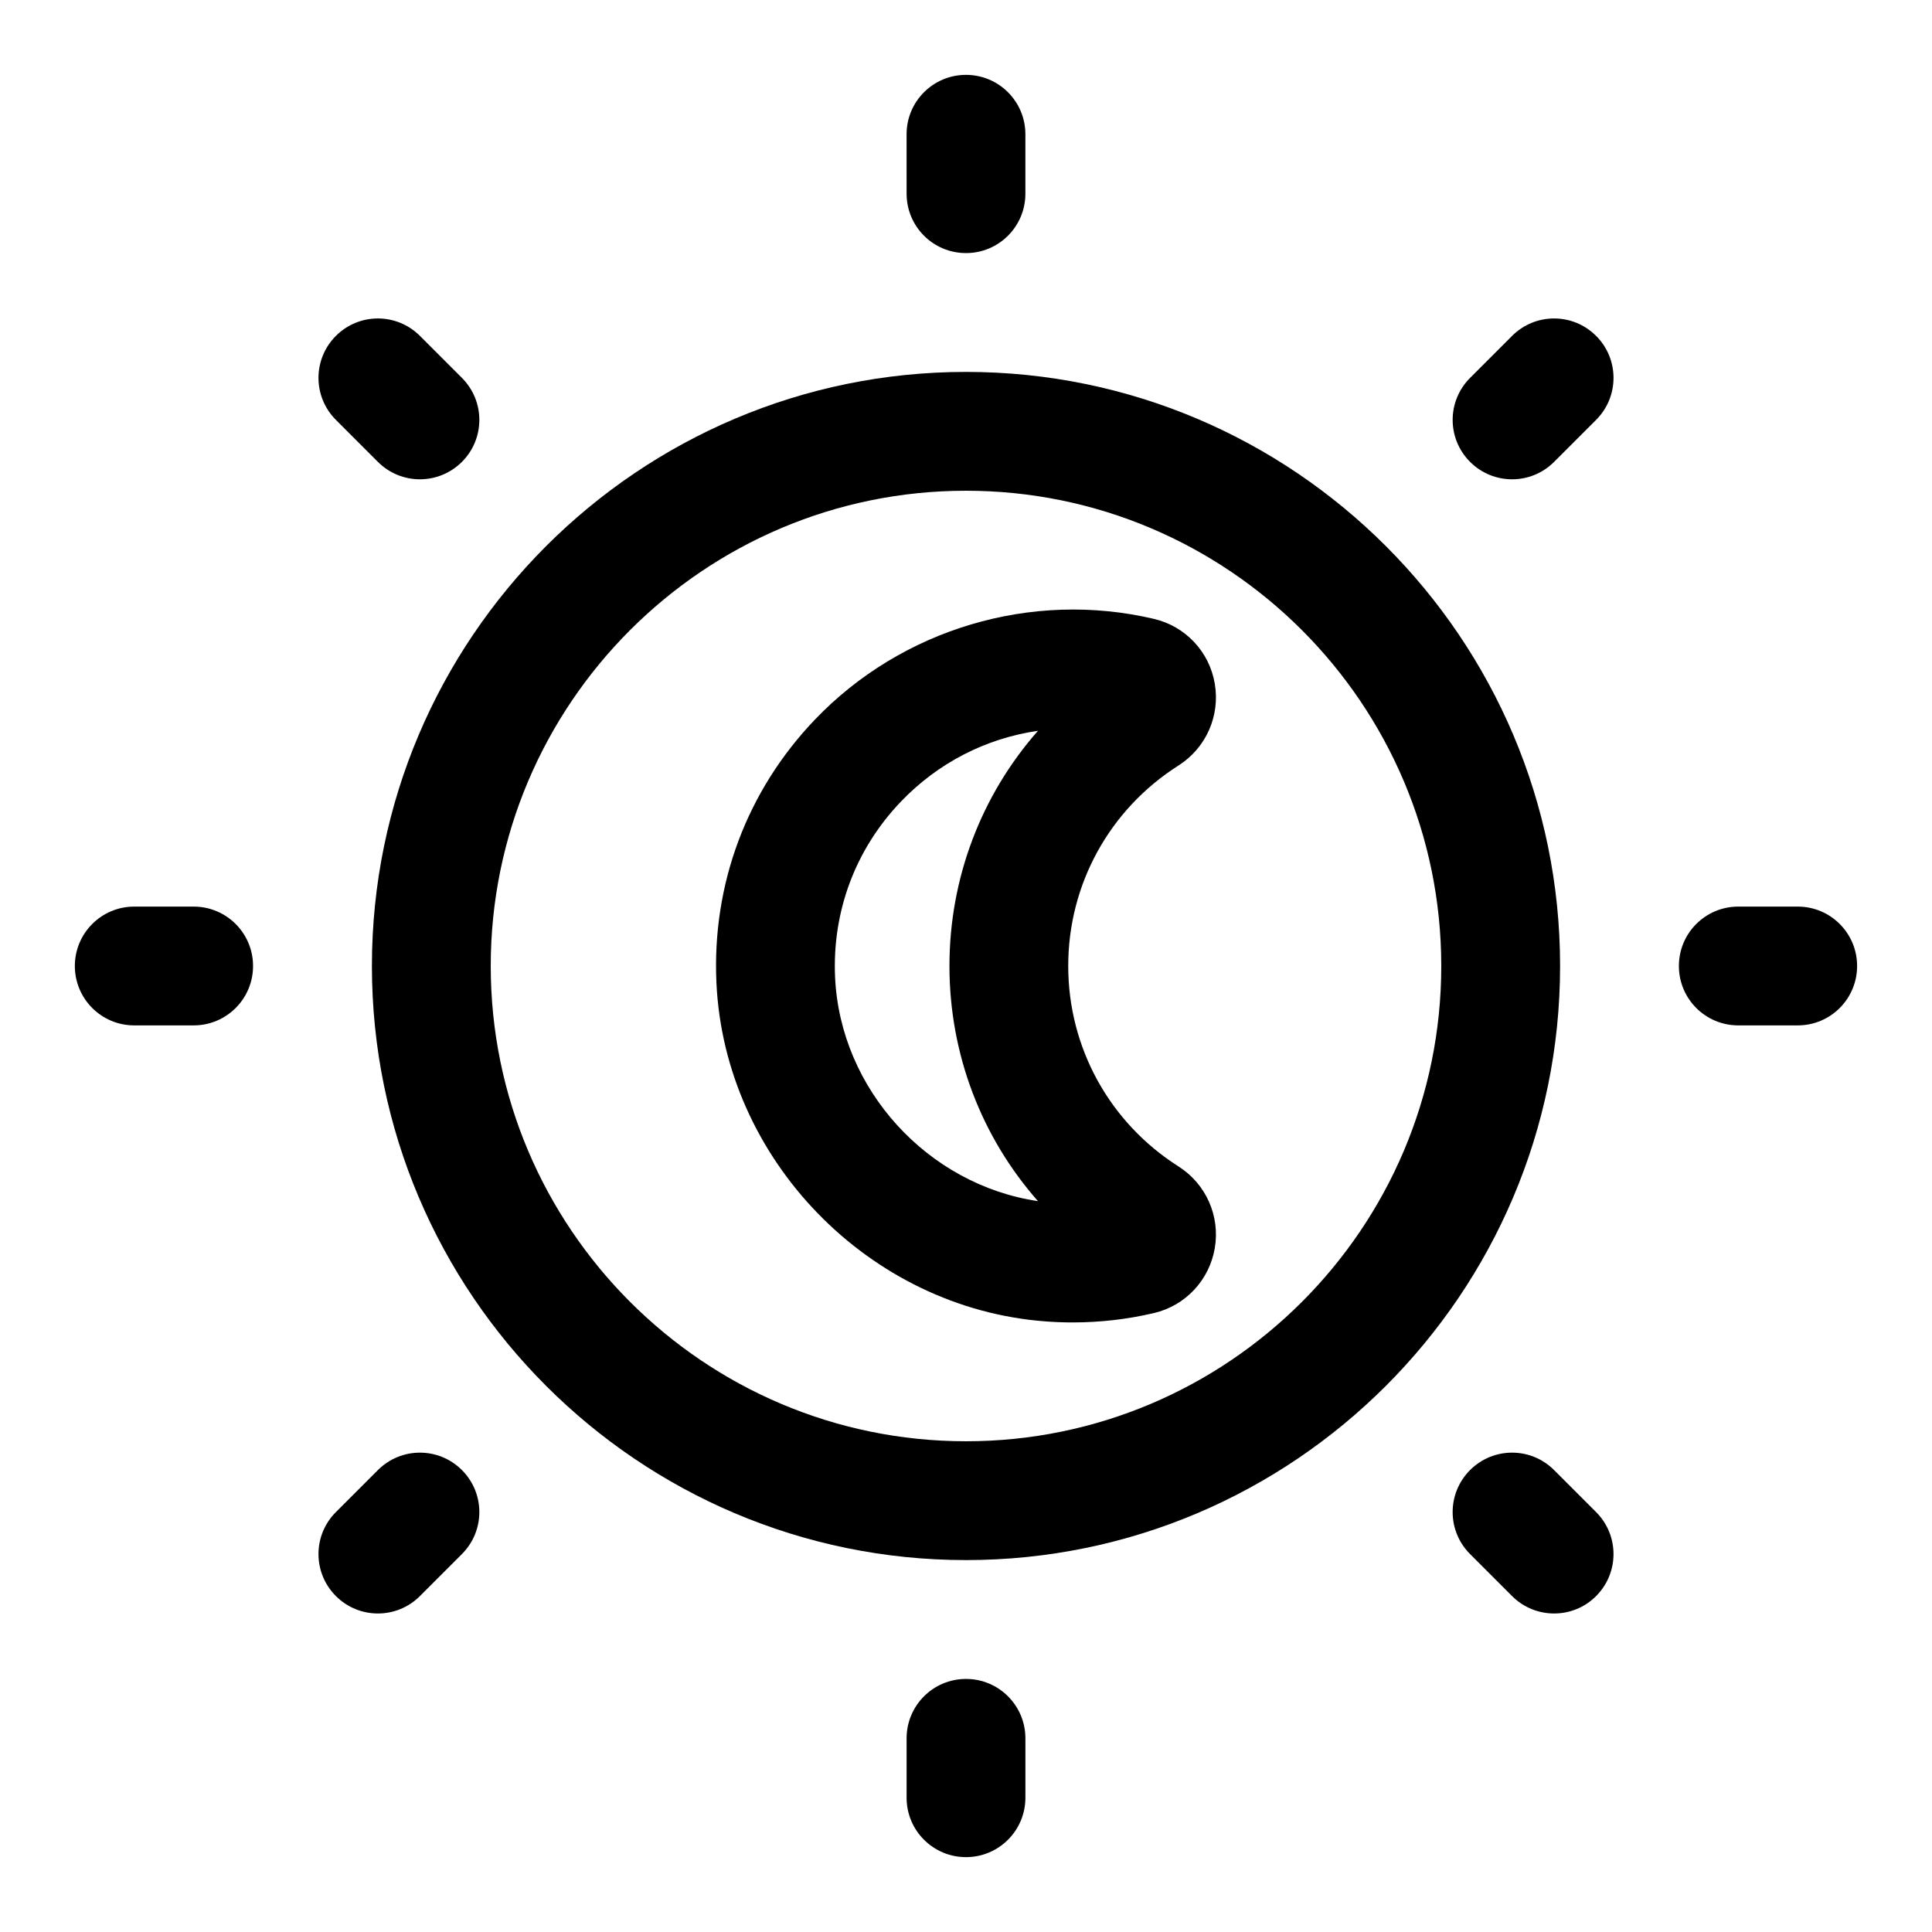
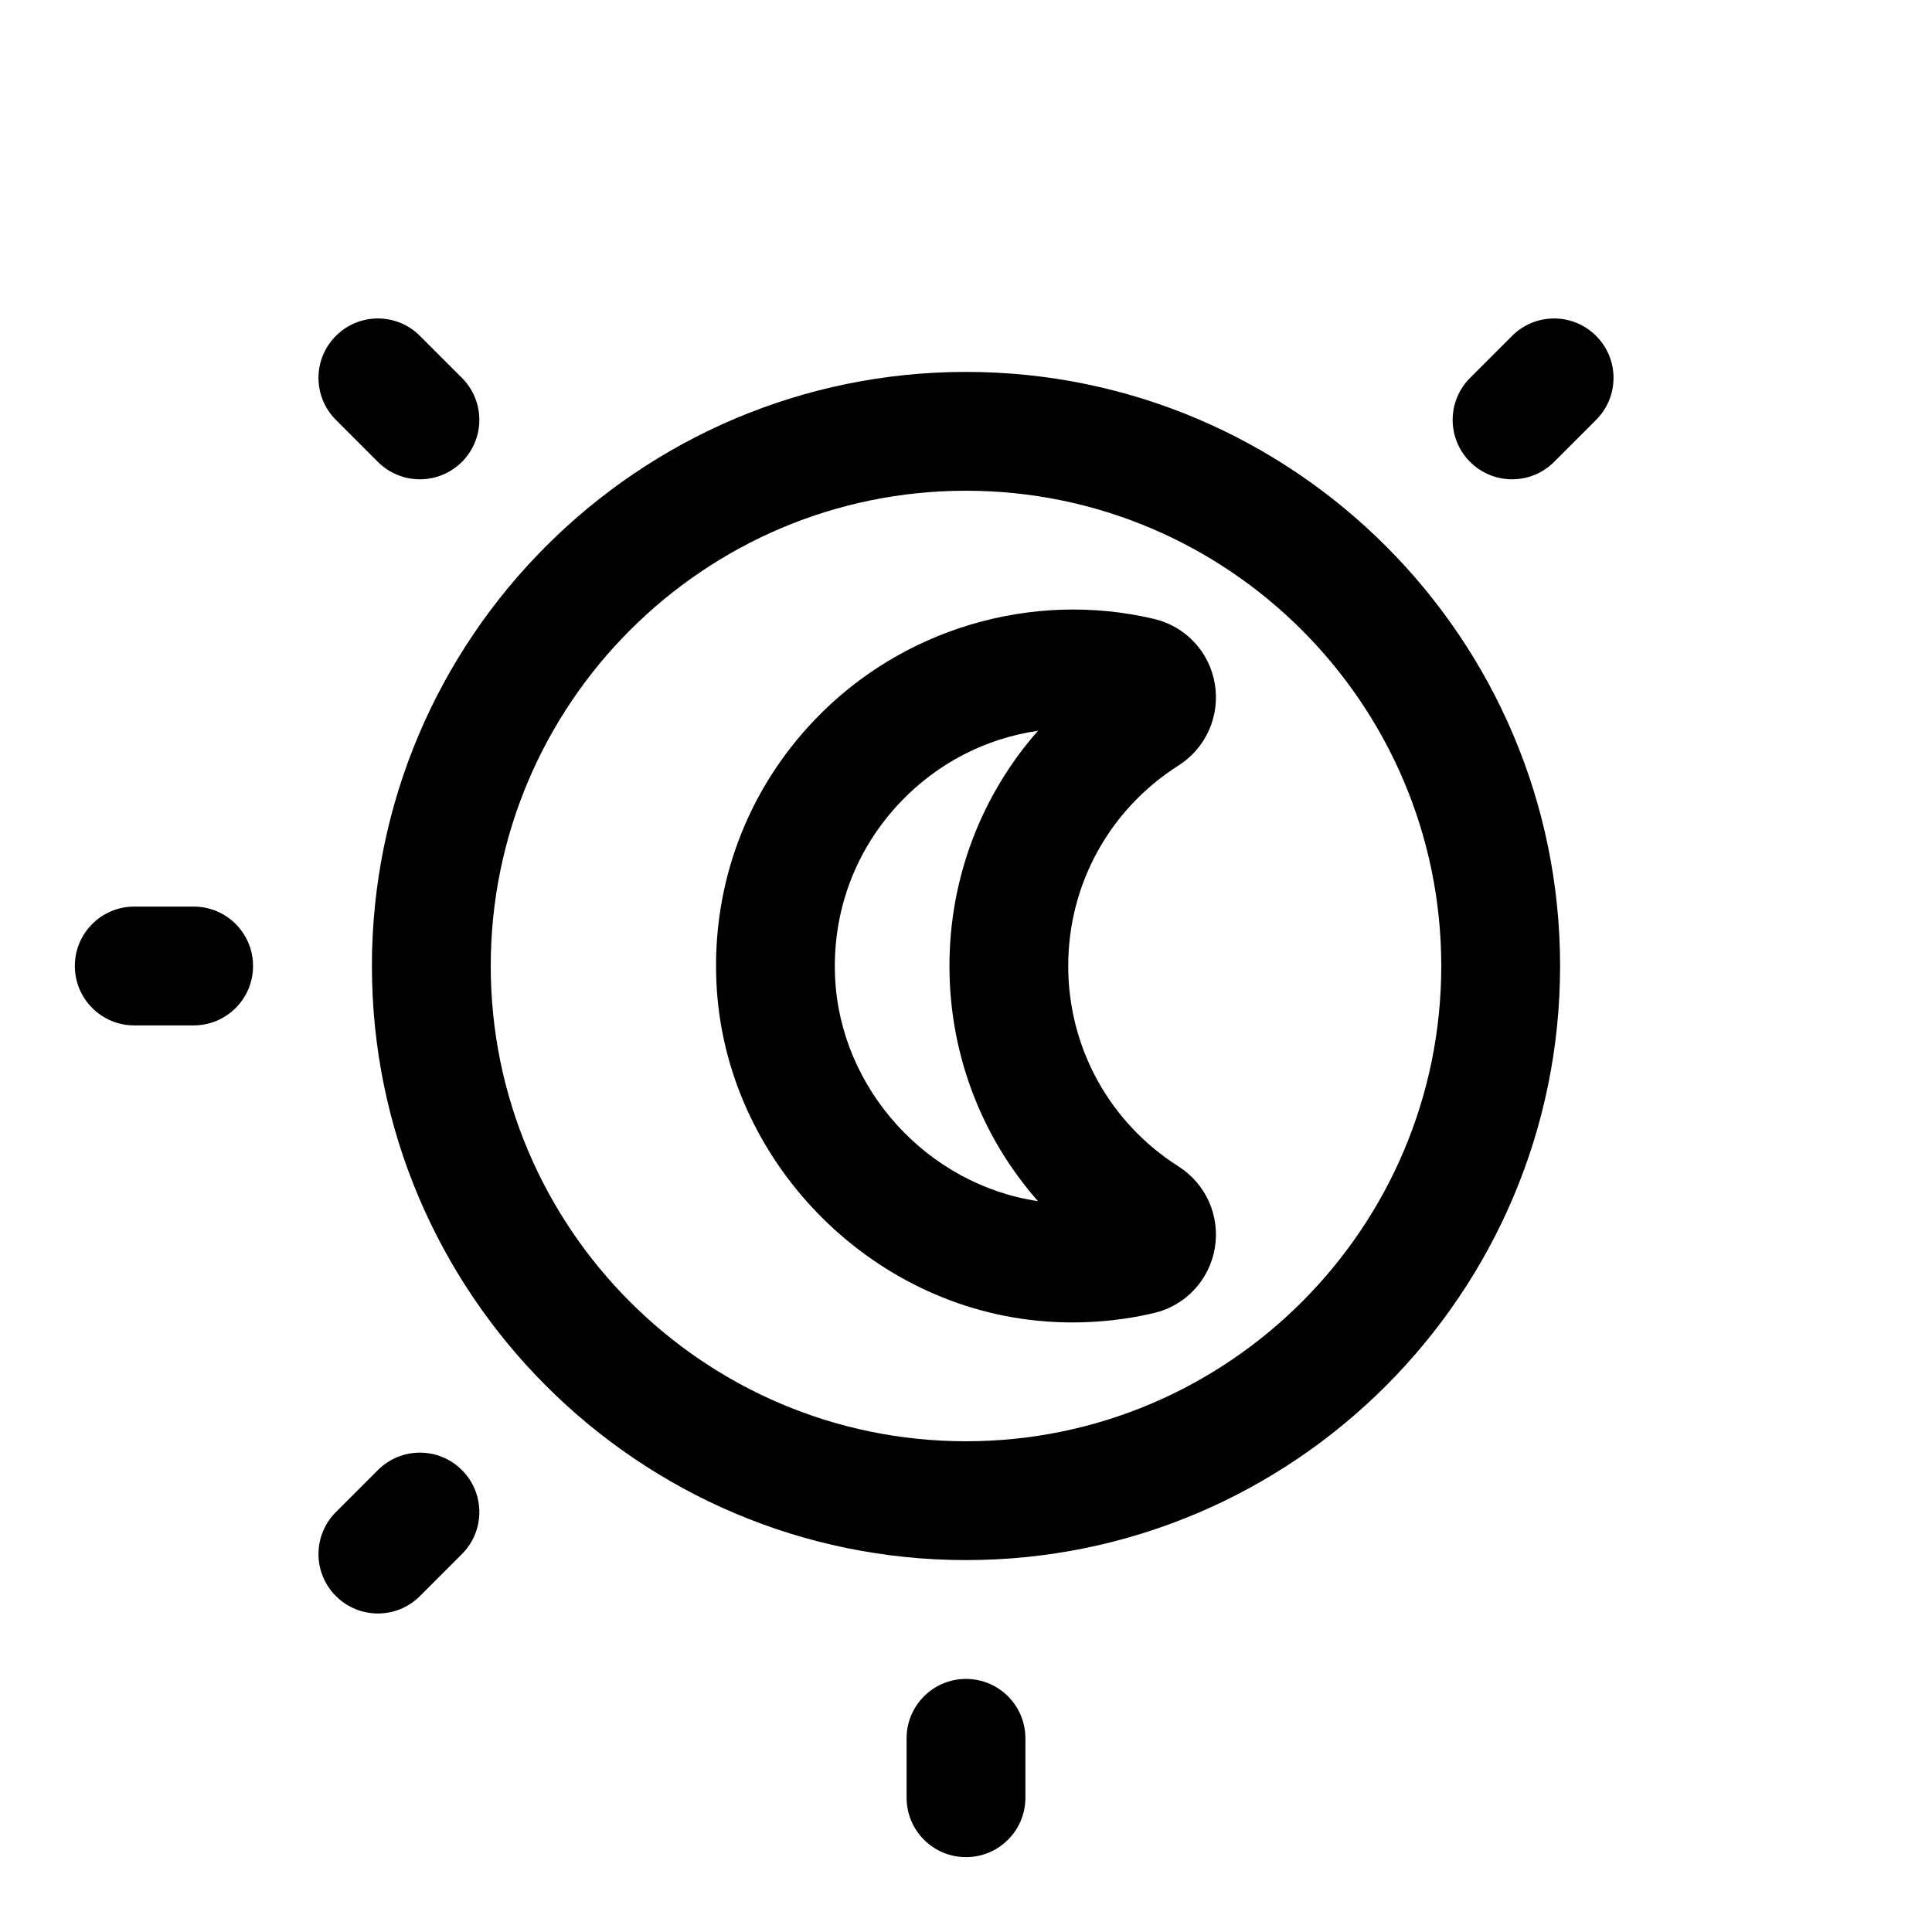
<svg xmlns="http://www.w3.org/2000/svg" fill="#000000" width="800px" height="800px" version="1.1" viewBox="144 144 512 512">
  <g>
    <path d="m400 557.44c-86.812 0-157.44-70.629-157.44-157.44 0-86.809 70.629-157.44 157.44-157.44s157.44 70.629 157.44 157.44c-0.004 86.812-70.629 157.44-157.44 157.44zm0-283.39c-69.445 0-125.95 56.504-125.95 125.95 0 69.445 56.504 125.95 125.95 125.95 69.445 0 125.95-56.504 125.95-125.95-0.004-69.449-56.508-125.95-125.95-125.95z" />
-     <path d="m400 211.07c-8.691 0-15.742-7.039-15.742-15.742l-0.004-15.746c0-8.707 7.055-15.742 15.742-15.742 8.691 0 15.742 7.039 15.742 15.742v15.742c0.004 8.707-7.051 15.746-15.738 15.746z" />
    <path d="m400 636.16c-8.691 0-15.742-7.039-15.742-15.742v-15.742c0-8.707 7.055-15.742 15.742-15.742 8.691 0 15.742 7.039 15.742 15.742v15.742c0 8.703-7.055 15.742-15.742 15.742z" />
    <path d="m544.72 271.02c-4.031 0-8.062-1.543-11.133-4.613-6.156-6.156-6.156-16.105 0-22.262l11.133-11.133c6.156-6.156 16.105-6.156 22.262 0s6.156 16.105 0 22.262l-11.133 11.133c-3.07 3.07-7.098 4.613-11.129 4.613z" />
    <path d="m244.15 571.59c-4.031 0-8.062-1.543-11.133-4.613-6.156-6.156-6.156-16.105 0-22.262l11.133-11.133c6.156-6.156 16.105-6.156 22.262 0s6.156 16.105 0 22.262l-11.133 11.133c-3.082 3.086-7.113 4.613-11.129 4.613z" />
-     <path d="m620.41 415.74h-15.742c-8.707 0-15.742-7.039-15.742-15.742 0-8.707 7.039-15.742 15.742-15.742h15.742c8.707 0 15.742 7.039 15.742 15.742 0.004 8.703-7.035 15.742-15.742 15.742z" />
    <path d="m195.32 415.74h-15.742c-8.691 0-15.742-7.039-15.742-15.742 0-8.707 7.055-15.742 15.742-15.742h15.742c8.691 0 15.742 7.039 15.742 15.742 0.004 8.703-7.051 15.742-15.742 15.742z" />
-     <path d="m555.85 571.59c-4.031 0-8.062-1.543-11.133-4.613l-11.133-11.133c-6.156-6.156-6.156-16.105 0-22.262s16.105-6.156 22.262 0l11.133 11.133c6.156 6.156 6.156 16.105 0 22.262-3.066 3.086-7.098 4.613-11.129 4.613z" />
    <path d="m255.28 271.02c-4.031 0-8.062-1.543-11.133-4.613l-11.129-11.133c-6.156-6.156-6.156-16.105 0-22.262s16.105-6.156 22.262 0l11.133 11.133c6.156 6.156 6.156 16.105 0 22.262-3.086 3.07-7.117 4.613-11.133 4.613z" />
    <path d="m428.2 494.46c-2.332 0-4.691-0.094-7.055-0.27-46.809-3.449-85.145-42.902-87.285-89.789-1.195-26.086 8.062-50.82 26.055-69.652 23.02-24.09 57.465-34.371 89.898-26.734 8.375 1.969 14.703 8.723 16.121 17.191 1.449 8.516-2.332 17.02-9.605 21.648-18.309 11.637-29.238 31.504-29.238 53.137 0 21.633 10.926 41.5 29.238 53.137 7.273 4.629 11.051 13.129 9.605 21.633-1.434 8.484-7.762 15.242-16.105 17.207-7.035 1.66-14.277 2.492-21.629 2.492zm-9.129-156.79c-13.84 2-26.527 8.516-36.383 18.828-11.996 12.562-18.168 29.062-17.383 46.461 1.355 29.789 24.609 55.043 53.766 59.355-14.973-16.988-23.457-38.965-23.457-62.316-0.004-23.348 8.484-45.324 23.457-62.328zm23.535 123.65s-0.016 0.016-0.031 0.016c0.016 0 0.016-0.016 0.031-0.016z" />
  </g>
</svg>